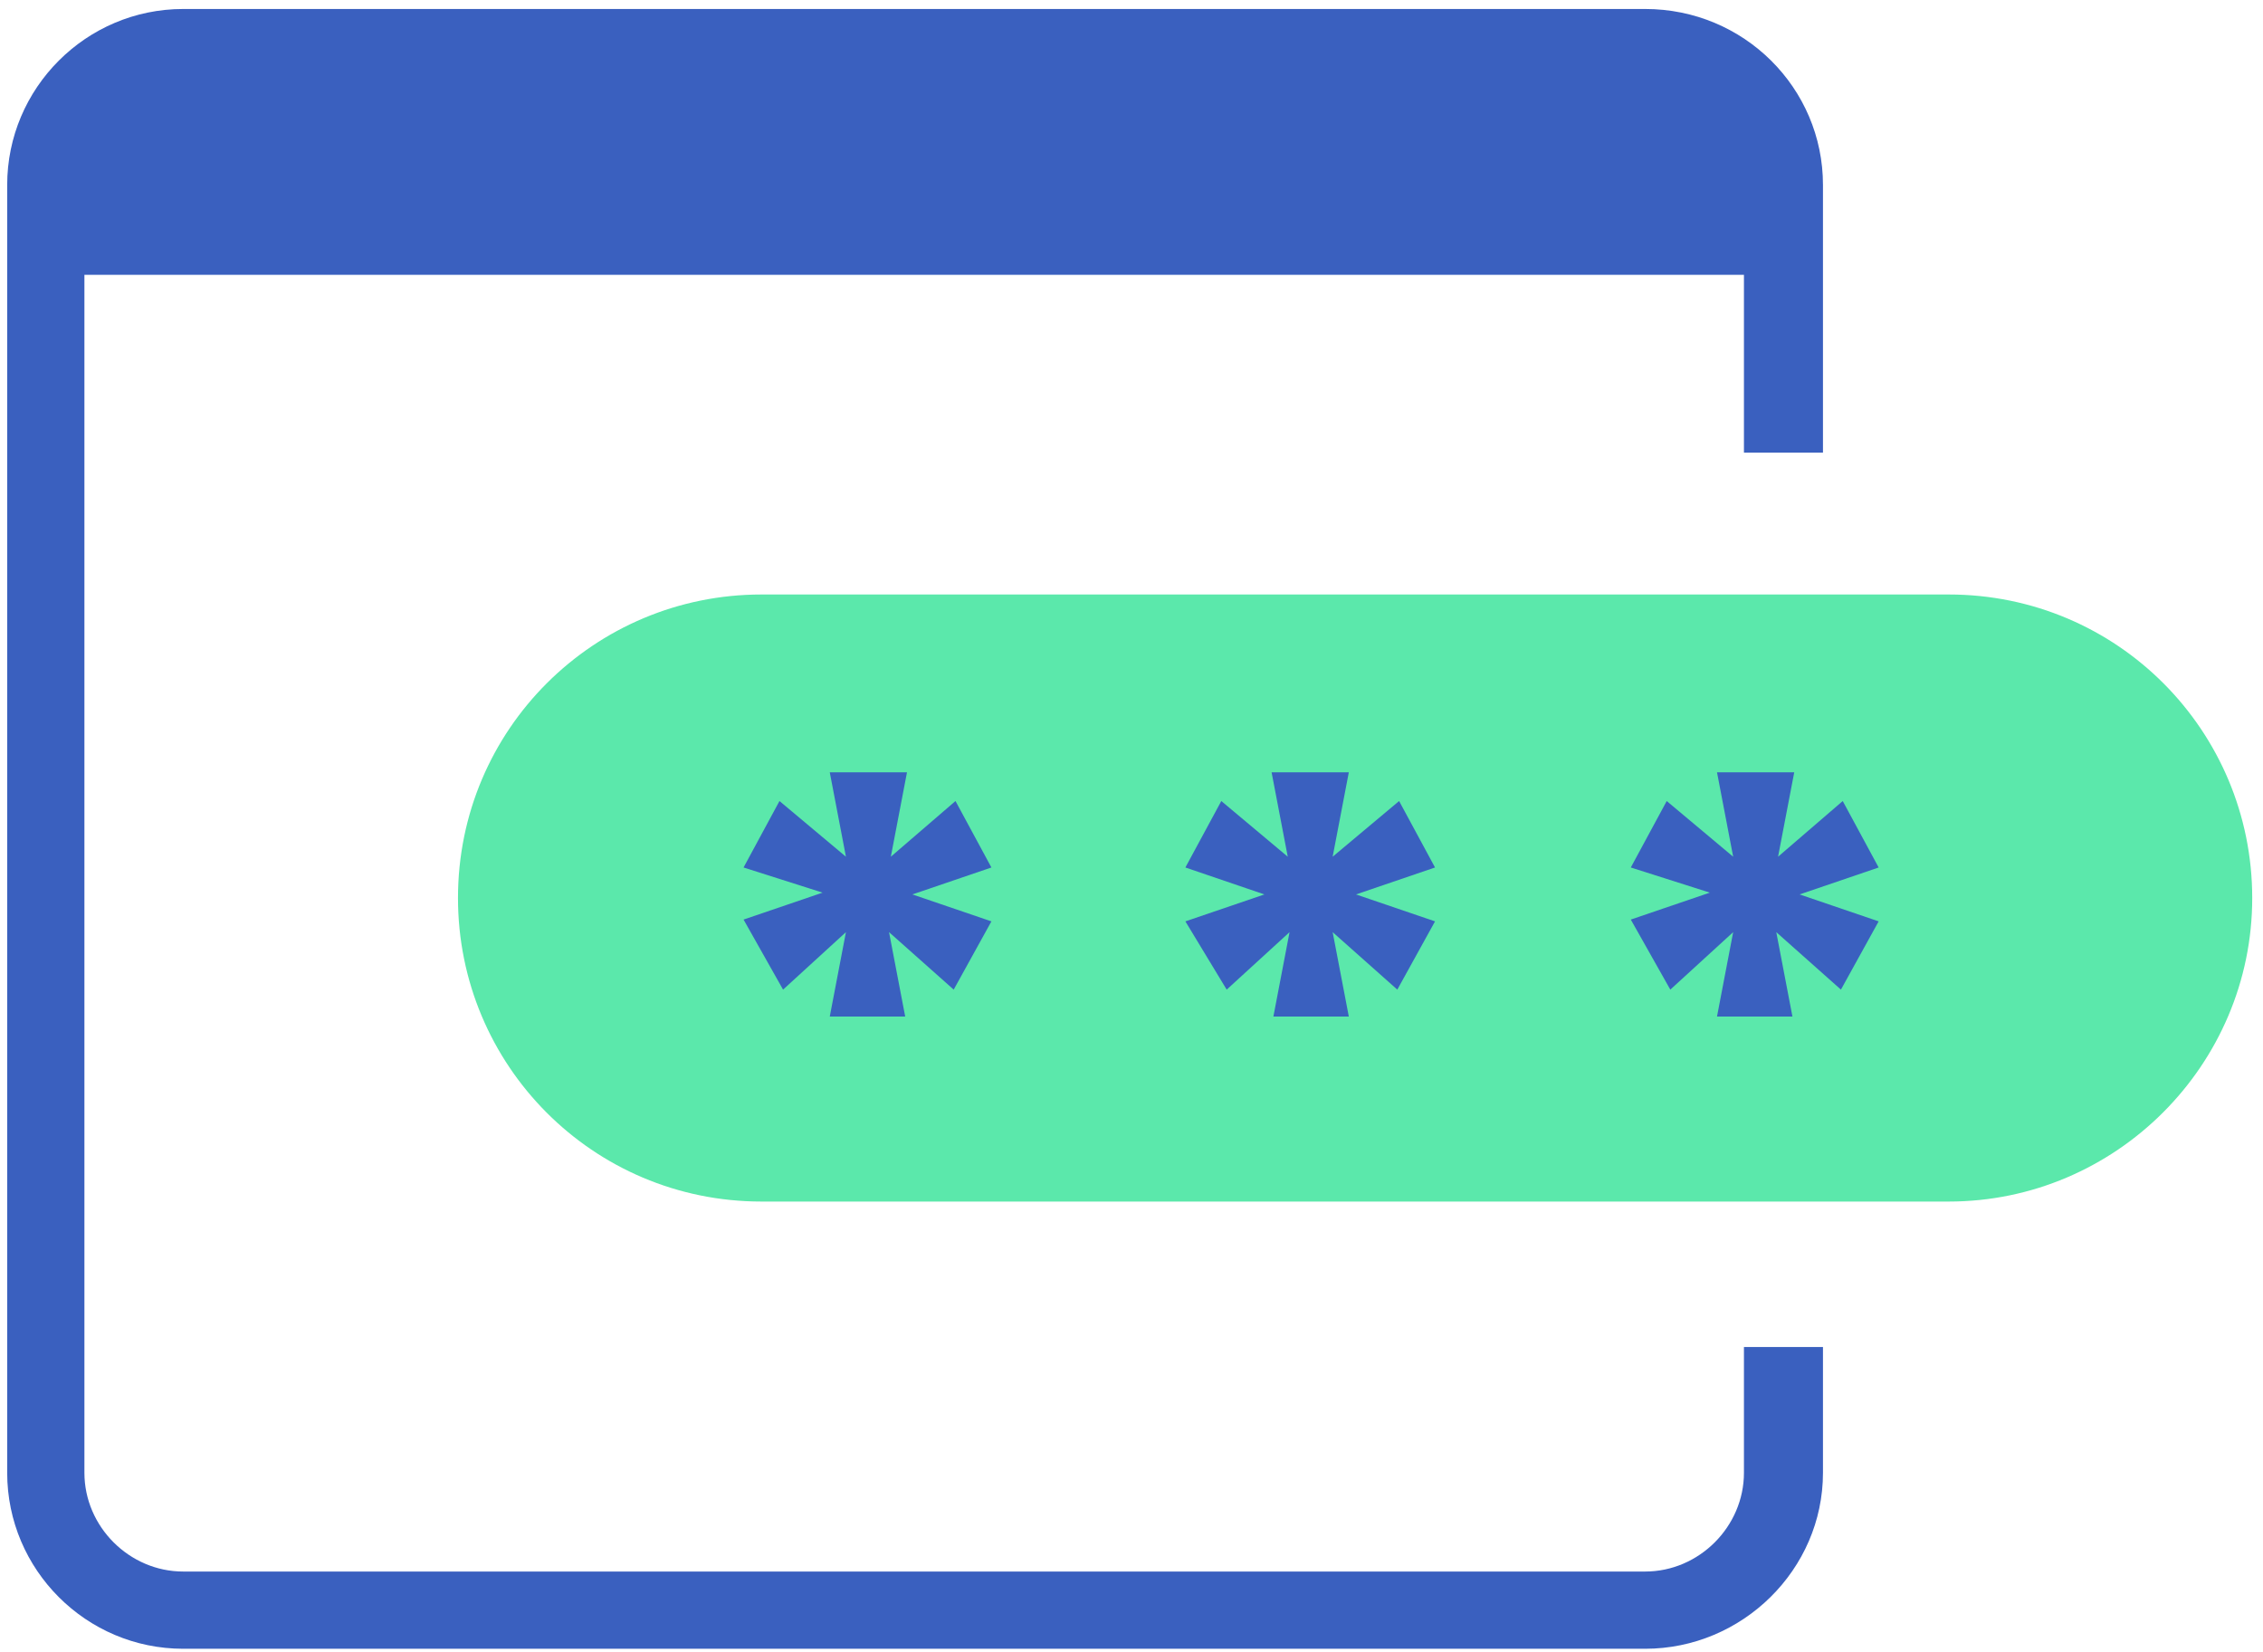
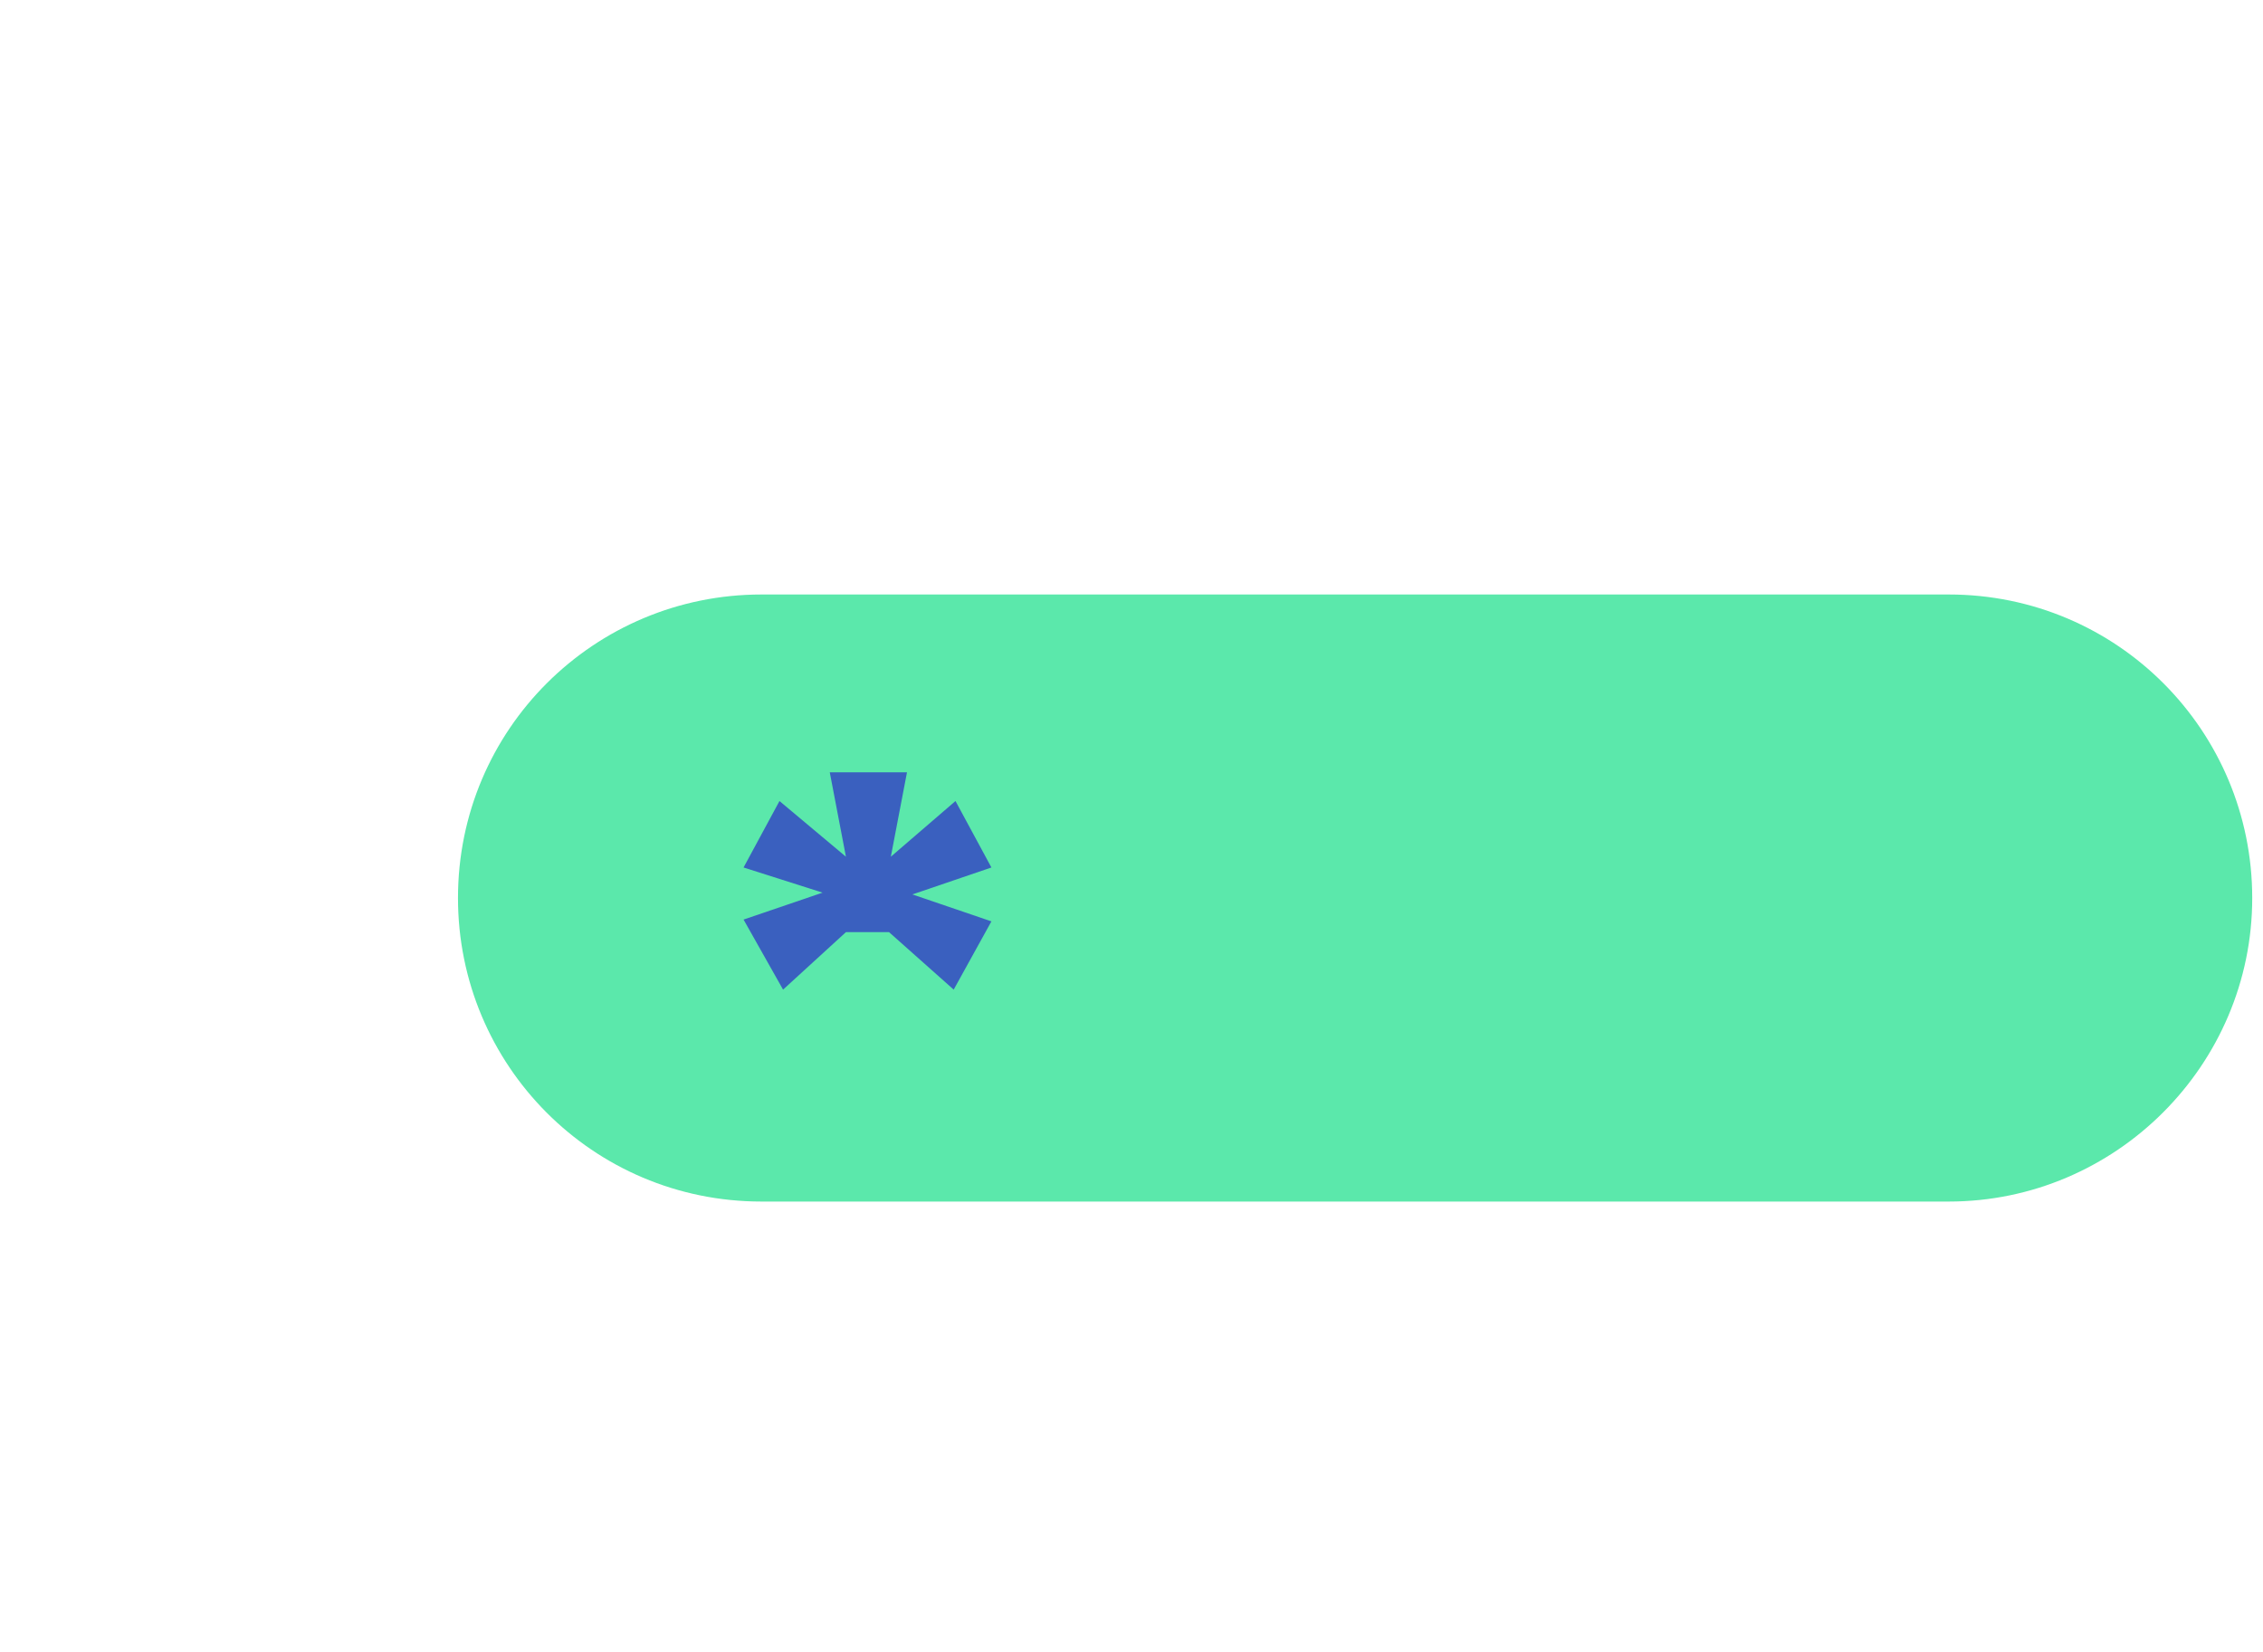
<svg xmlns="http://www.w3.org/2000/svg" width="126" height="92" viewBox="0 0 126 92" fill="none">
-   <path d="M97.1 75V82C97.1 85 94.6 87.5 91.6 87.5H10.2C7.2 87.5 4.7 85 4.7 82V10.3C4.7 7.3 7.2 4.8 10.2 4.8H91.6C94.6 4.8 97.1 7.3 97.1 10.3V25.2H101.5V10.3C101.5 4.9 97.1 0.5 91.6 0.5H10.2C4.8 0.5 0.4 4.9 0.4 10.3V82C0.4 87.4 4.8 91.8 10.2 91.8H91.6C97 91.8 101.5 87.4 101.5 82V75H97.1Z" fill="#3A60BF" />
-   <path d="M99.3 15.3V10.3C99.3 6.1 95.9 2.6 91.6 2.6H10.2C6 2.6 2.5 6 2.5 10.3V15.3H99.3Z" fill="#3A60BF" />
  <path d="M108.5 66.9H42.4C33 66.9 25.5 59.3 25.5 50C25.5 40.6 33.1 33.1 42.4 33.1H108.5C117.9 33.1 125.4 40.7 125.4 50C125.4 59.3 117.8 66.9 108.5 66.9Z" fill="#5BE8AB" />
-   <path d="M53.2 44.6L55.2 48.3L50.8 49.8L55.2 51.3L53.1 55.1L49.5 51.9L50.4 56.6H46.2L47.1 51.9L43.6 55.1L41.4 51.2L45.8 49.7L41.4 48.3L43.4 44.6L47.1 47.7L46.2 43H50.5L49.6 47.7L53.2 44.6Z" fill="#3A60BF" />
-   <path d="M77.9 44.6L79.9 48.3L75.5 49.8L79.9 51.3L77.8 55.1L74.2 51.9L75.1 56.6H70.9L71.8 51.9L68.3 55.1L66 51.3L70.4 49.8L66 48.3L68 44.6L71.7 47.7L70.8 43H75.1L74.2 47.7L77.9 44.6Z" fill="#3A60BF" />
-   <path d="M102.6 44.6L104.6 48.3L100.2 49.8L104.6 51.3L102.5 55.1L98.9 51.9L99.8 56.6H95.6L96.5 51.9L93 55.1L90.8 51.2L95.2 49.7L90.8 48.3L92.8 44.6L96.5 47.7L95.6 43H99.9L99 47.7L102.6 44.6Z" fill="#3A60BF" />
+   <path d="M53.2 44.6L55.2 48.3L50.8 49.8L55.2 51.3L53.1 55.1L49.5 51.9H46.2L47.1 51.9L43.6 55.1L41.4 51.2L45.8 49.7L41.4 48.3L43.4 44.6L47.1 47.7L46.2 43H50.5L49.6 47.7L53.2 44.6Z" fill="#3A60BF" />
</svg>